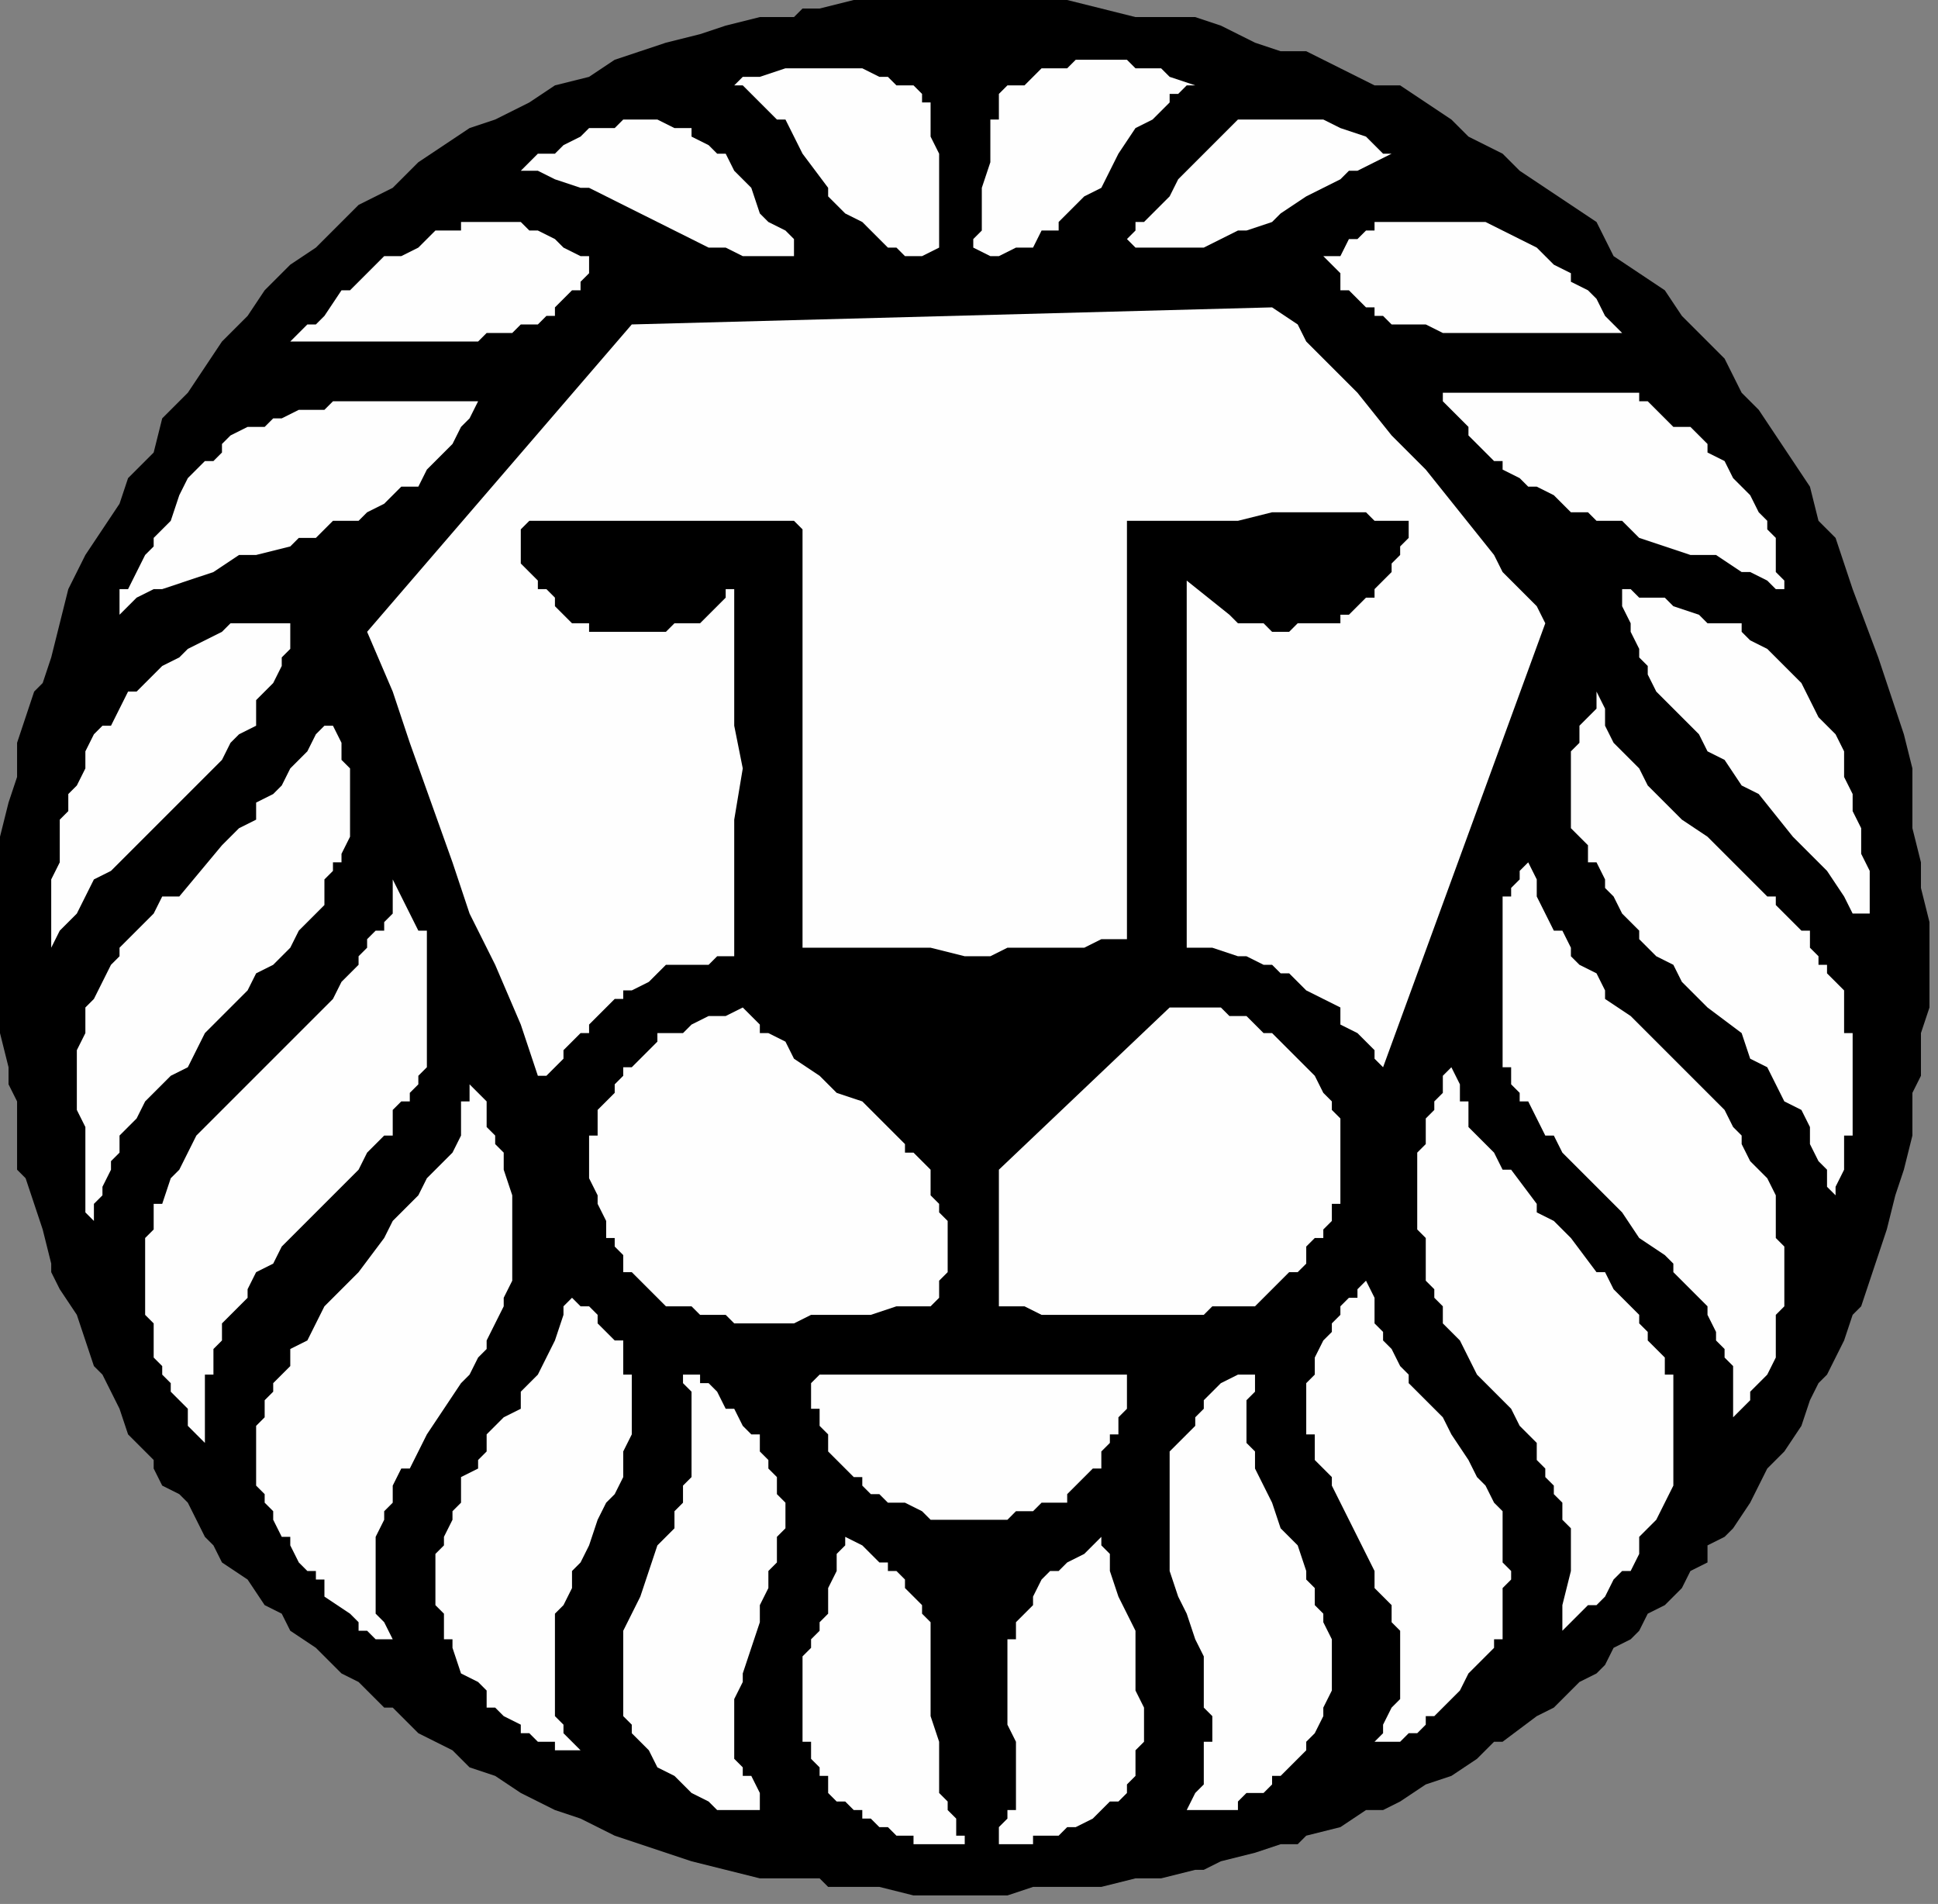
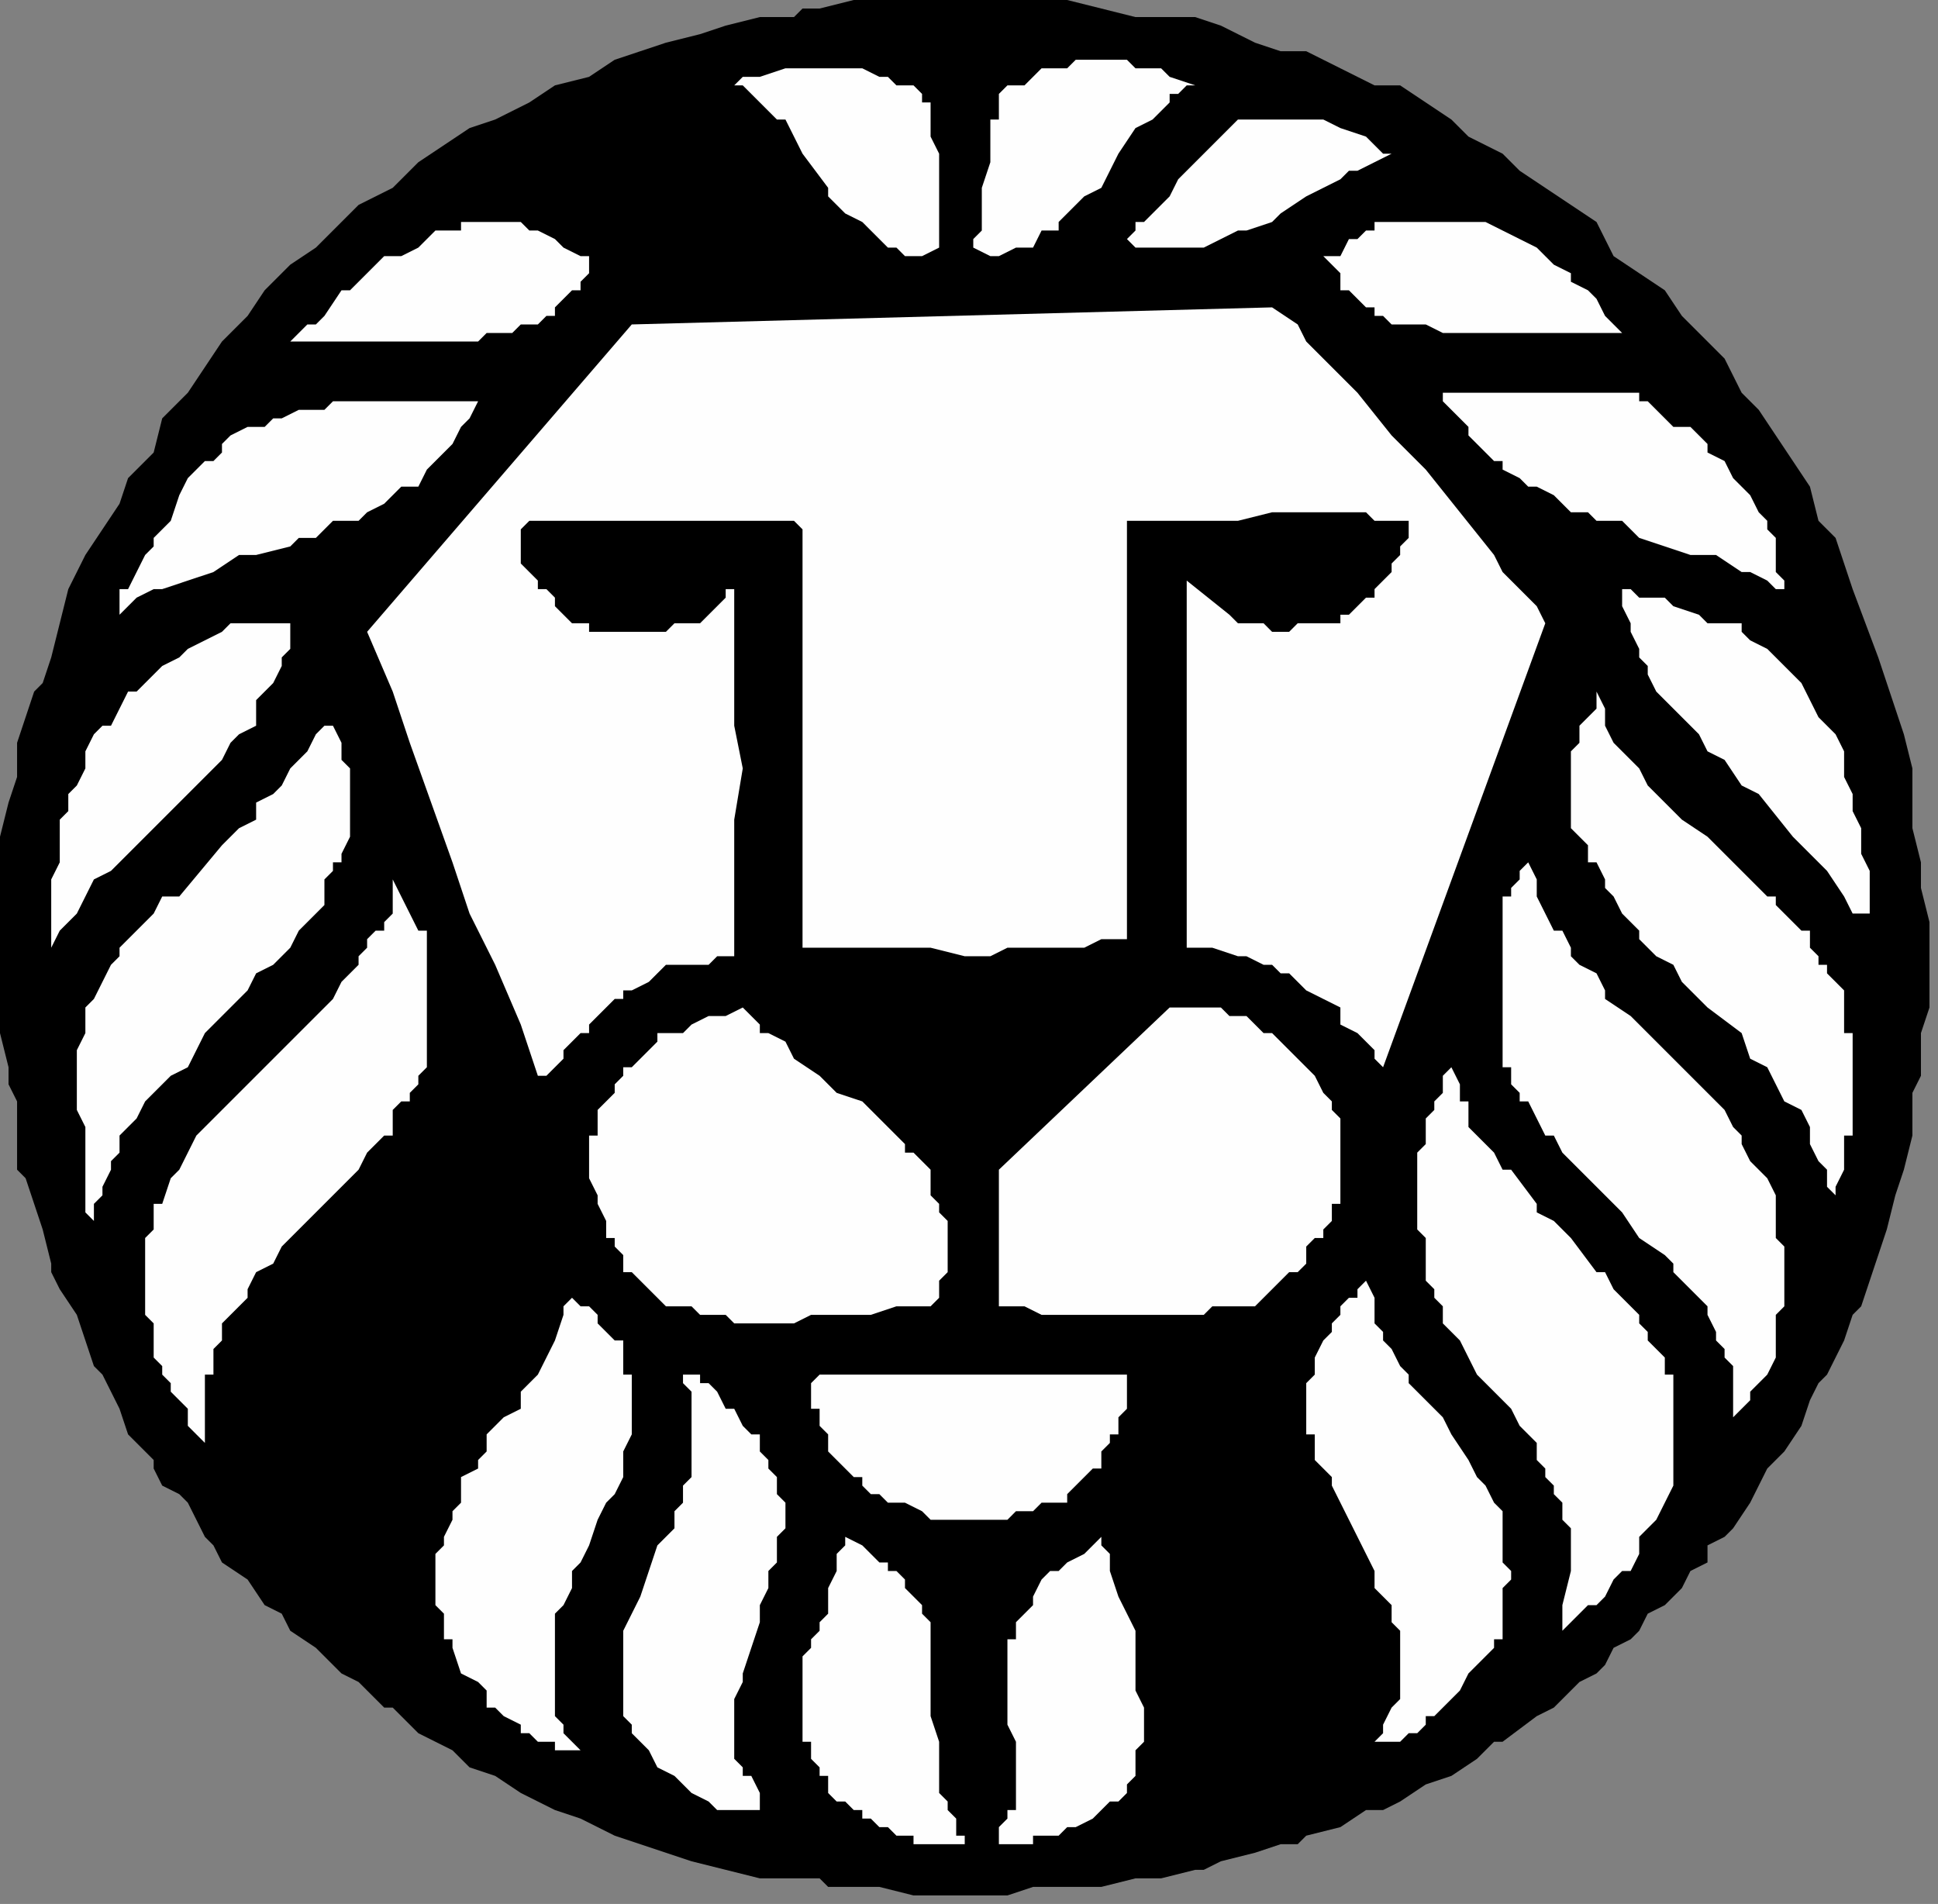
<svg xmlns="http://www.w3.org/2000/svg" xmlns:ns1="http://sodipodi.sourceforge.net/DTD/sodipodi-0.dtd" xmlns:ns2="http://www.inkscape.org/namespaces/inkscape" version="1.0" width="60.06mm" height="59.002mm" id="svg59" ns1:docname="CCAT027.WMF">
  <rect width="100%" height="100%" fill="#808080" stroke="none" />
  <ns1:namedview pagecolor="#ffffff" bordercolor="#666666" borderopacity="1" objecttolerance="10" gridtolerance="10" guidetolerance="10" ns2:pageopacity="0" ns2:pageshadow="2" ns2:window-width="640" ns2:window-height="480" id="namedview61" />
  <defs id="defs3">
    <pattern id="WMFhbasepattern" patternUnits="userSpaceOnUse" width="6" height="6" x="0" y="0" />
  </defs>
  <path style="fill:#000000;fill-rule:evenodd;fill-opacity:1;stroke:none;" d="  M 53,205   L 53,205   L 55,207   L 58,208   L 61,210   L 63,211   L 65,212   L 68,213   L 72,215   L 75,216   L 78,217   L 81,218   L 85,219   L 89,220   L 93,220   L 96,220   L 97,221   L 100,221   L 103,221   L 107,222   L 110,222   L 114,222   L 118,222   L 121,221   L 125,221   L 127,221   L 129,221   L 133,220   L 136,220   L 140,219   L 141,219   L 143,218   L 147,217   L 150,216   L 152,216   L 153,215   L 157,214   L 160,212   L 162,212   L 164,211   L 167,209   L 170,208   L 173,206   L 175,204   L 176,204   L 180,201   L 182,200   L 185,197   L 187,196   L 188,195   L 189,193   L 191,192   L 192,191   L 193,189   L 195,188   L 196,187   L 197,186   L 198,184   L 200,183   L 200,181   L 202,180   L 203,179   L 205,176   L 207,172   L 209,170   L 211,167   L 212,164   L 213,162   L 214,161   L 216,157   L 217,154   L 218,153   L 219,150   L 220,147   L 221,144   L 222,140   L 223,137   L 224,133   L 224,129   L 224,128   L 225,126   L 225,122   L 225,121   L 226,118   L 226,115   L 226,111   L 226,108   L 225,104   L 225,101   L 224,97   L 224,93   L 224,90   L 223,86   L 222,83   L 221,80   L 220,77   L 217,69   L 216,66   L 215,63   L 213,61   L 212,57   L 210,54   L 208,51   L 206,48   L 204,46   L 202,42   L 200,40   L 197,37   L 195,34   L 192,32   L 189,30   L 187,26   L 184,24   L 181,22   L 178,20   L 176,18   L 172,16   L 170,14   L 167,12   L 164,10   L 161,10   L 157,8   L 153,6   L 150,6   L 147,5   L 143,3   L 140,2   L 137,2   L 133,2   L 129,1   L 125,0   L 121,0   L 118,0   L 114,0   L 110,0   L 109,0   L 107,0   L 103,0   L 100,0   L 96,1   L 94,1   L 93,2   L 89,2   L 85,3   L 82,4   L 78,5   L 75,6   L 72,7   L 69,9   L 65,10   L 62,12   L 58,14   L 55,15   L 52,17   L 49,19   L 46,22   L 42,24   L 40,26   L 37,29   L 34,31   L 31,34   L 29,37   L 26,40   L 24,43   L 22,46   L 19,49   L 18,53   L 15,56   L 14,59   L 12,62   L 10,65   L 8,69   L 7,73   L 6,77   L 5,80   L 4,81   L 3,84   L 2,87   L 2,91   L 1,94   L 0,98   L 0,102   L 0,106   L 0,108   L 0,110   L 0,112   L 0,114   L 0,116   L 0,117   L 0,120   L 0,121   L 1,125   L 1,127   L 2,129   L 2,131   L 2,133   L 2,135   L 2,137   L 3,138   L 4,141   L 5,144   L 6,148   L 6,149   L 7,151   L 9,154   L 10,157   L 11,160   L 12,161   L 14,165   L 15,168   L 18,171   L 18,172   L 19,174   L 21,175   L 22,176   L 23,178   L 24,180   L 25,181   L 26,183   L 29,185   L 31,188   L 33,189   L 34,191   L 37,193   L 40,196   L 42,197   L 43,198   L 45,200   L 46,200   L 49,203   L 53,205  z " id="path5" />
  <path style="fill:#fefefe;fill-rule:evenodd;fill-opacity:1;stroke:none;" d="  M 6,111   L 6,111   L 7,109   L 8,108   L 9,107   L 10,105   L 10,105   L 11,103   L 13,102   L 14,101   L 16,99   L 18,97   L 22,93   L 25,90   L 26,89   L 26,89   L 27,87   L 28,86   L 30,85   L 30,84   L 30,82   L 31,81   L 32,80   L 33,78   L 33,77   L 34,76   L 34,75   L 34,74   L 34,73   L 34,73   L 32,73   L 30,73   L 29,73   L 28,73   L 27,73   L 26,74   L 26,74   L 24,75   L 22,76   L 21,77   L 19,78   L 18,79   L 16,81   L 15,81   L 14,83   L 13,85   L 12,85   L 11,86   L 10,88   L 10,89   L 10,90   L 9,92   L 8,93   L 8,94   L 8,95   L 7,96   L 7,97   L 7,98   L 7,101   L 6,103   L 6,105   L 6,108   L 6,111  z " id="path7" />
  <path style="fill:#fefefe;fill-rule:evenodd;fill-opacity:1;stroke:none;" d="  M 11,143   L 11,143   L 11,141   L 11,141   L 12,140   L 12,139   L 13,137   L 13,136   L 14,135   L 14,133   L 16,131   L 17,129   L 18,128   L 20,126   L 22,125   L 24,121   L 27,118   L 29,116   L 30,114   L 32,113   L 34,111   L 35,109   L 36,108   L 38,106   L 38,105   L 38,103   L 39,102   L 39,101   L 40,101   L 40,100   L 41,98   L 41,97   L 41,97   L 41,96   L 41,94   L 41,93   L 41,93   L 41,91   L 41,90   L 40,89   L 40,88   L 40,87   L 39,85   L 38,85   L 38,83   L 38,84   L 38,85   L 37,86   L 36,88   L 35,89   L 34,90   L 33,92   L 32,93   L 30,94   L 30,96   L 28,97   L 26,99   L 21,105   L 19,105   L 18,107   L 17,108   L 16,109   L 15,110   L 14,111   L 14,112   L 13,113   L 12,115   L 11,117   L 10,118   L 10,120   L 10,121   L 10,121   L 9,123   L 9,124   L 9,125   L 9,125   L 9,126   L 9,129   L 9,130   L 10,132   L 10,136   L 10,137   L 10,139   L 10,141   L 10,142   L 11,143  z " id="path9" />
  <path style="fill:#fefefe;fill-rule:evenodd;fill-opacity:1;stroke:none;" d="  M 56,47   L 56,47   L 52,47   L 50,47   L 48,47   L 46,47   L 43,47   L 42,47   L 39,47   L 38,48   L 36,48   L 35,48   L 33,49   L 32,49   L 31,50   L 30,50   L 30,50   L 29,50   L 27,51   L 26,52   L 26,53   L 25,54   L 24,54   L 22,56   L 21,58   L 20,61   L 18,63   L 18,64   L 17,65   L 16,67   L 15,69   L 14,69   L 14,71   L 14,72   L 15,71   L 16,70   L 18,69   L 19,69   L 22,68   L 25,67   L 28,65   L 30,65   L 34,64   L 35,63   L 37,63   L 39,61   L 42,61   L 43,60   L 45,59   L 46,58   L 47,57   L 49,57   L 50,55   L 51,54   L 52,53   L 53,52   L 54,50   L 55,49   L 56,47  z " id="path11" />
  <path style="fill:#fefefe;fill-rule:evenodd;fill-opacity:1;stroke:none;" d="  M 24,169   L 24,169   L 24,168   L 24,167   L 24,165   L 24,165   L 24,164   L 24,162   L 24,161   L 25,161   L 25,159   L 25,158   L 26,157   L 26,157   L 26,156   L 26,155   L 28,153   L 29,152   L 29,151   L 30,149   L 32,148   L 33,146   L 36,143   L 39,140   L 41,138   L 42,137   L 43,135   L 45,133   L 46,133   L 46,132   L 46,130   L 47,129   L 48,129   L 48,128   L 49,127   L 49,126   L 50,125   L 50,124   L 50,123   L 50,122   L 50,121   L 50,120   L 50,119   L 50,118   L 50,117   L 50,116   L 50,114   L 50,113   L 50,112   L 50,111   L 50,109   L 49,109   L 46,103   L 46,104   L 46,105   L 46,105   L 46,107   L 45,108   L 45,109   L 44,109   L 43,110   L 43,111   L 42,112   L 42,113   L 42,113   L 40,115   L 39,117   L 38,118   L 36,120   L 33,123   L 30,126   L 27,129   L 26,130   L 24,132   L 23,133   L 22,135   L 21,137   L 20,138   L 19,141   L 18,141   L 18,142   L 18,144   L 17,145   L 17,145   L 17,147   L 17,148   L 17,149   L 17,149   L 17,151   L 17,152   L 17,153   L 17,154   L 18,155   L 18,157   L 18,157   L 18,159   L 19,160   L 19,161   L 20,162   L 20,163   L 21,164   L 22,165   L 22,167   L 23,168   L 24,169  z " id="path13" />
-   <path style="fill:#fefefe;fill-rule:evenodd;fill-opacity:1;stroke:none;" d="  M 46,192   L 46,192   L 45,190   L 44,189   L 44,188   L 44,188   L 44,186   L 44,184   L 44,183   L 44,181   L 44,180   L 44,180   L 45,178   L 45,178   L 45,177   L 46,176   L 46,174   L 47,172   L 48,172   L 49,170   L 50,168   L 52,165   L 54,162   L 55,161   L 56,159   L 57,158   L 57,157   L 58,155   L 59,153   L 59,152   L 60,150   L 60,149   L 60,149   L 60,147   L 60,146   L 60,145   L 60,145   L 60,144   L 60,141   L 60,140   L 59,137   L 59,136   L 59,135   L 58,134   L 58,133   L 57,132   L 57,131   L 57,129   L 57,129   L 56,128   L 55,127   L 55,129   L 54,129   L 54,131   L 54,133   L 53,135   L 51,137   L 50,138   L 49,140   L 48,141   L 46,143   L 45,145   L 42,149   L 39,152   L 38,153   L 37,155   L 36,157   L 34,158   L 34,159   L 34,160   L 33,161   L 32,162   L 32,163   L 31,164   L 31,165   L 31,166   L 30,167   L 30,168   L 30,168   L 30,169   L 30,170   L 30,172   L 30,172   L 30,173   L 30,174   L 31,175   L 31,176   L 32,177   L 32,178   L 33,180   L 34,180   L 34,181   L 35,183   L 36,184   L 37,184   L 37,185   L 38,185   L 38,187   L 41,189   L 41,189   L 42,190   L 42,190   L 42,191   L 43,191   L 44,192   L 45,192   L 46,192  z " id="path15" />
  <path style="fill:#fefefe;fill-rule:evenodd;fill-opacity:1;stroke:none;" d="  M 69,31   L 69,31   L 69,30   L 68,30   L 66,29   L 65,28   L 65,28   L 63,27   L 62,27   L 61,26   L 59,26   L 58,26   L 57,26   L 56,26   L 55,26   L 54,26   L 54,27   L 52,27   L 51,27   L 50,28   L 49,29   L 47,30   L 46,30   L 45,30   L 44,31   L 43,32   L 42,33   L 41,34   L 40,34   L 38,37   L 37,38   L 36,38   L 34,40   L 35,40   L 37,40   L 38,40   L 44,40   L 49,40   L 51,40   L 53,40   L 54,40   L 55,40   L 56,40   L 57,39   L 58,39   L 60,39   L 61,38   L 61,38   L 63,38   L 64,37   L 65,37   L 65,36   L 66,35   L 67,34   L 68,34   L 68,33   L 69,32   L 69,31  z " id="path17" />
  <path style="fill:#fefefe;fill-rule:evenodd;fill-opacity:1;stroke:none;" d="  M 63,126   L 63,126   L 64,126   L 65,125   L 65,125   L 65,125   L 66,124   L 66,123   L 67,122   L 68,121   L 69,121   L 69,120   L 69,120   L 70,119   L 71,118   L 72,117   L 73,117   L 73,116   L 74,116   L 76,115   L 77,114   L 77,114   L 78,113   L 80,113   L 81,113   L 81,113   L 83,113   L 84,112   L 85,112   L 86,112   L 86,106   L 86,104   L 86,101   L 86,96   L 87,90   L 86,85   L 86,79   L 86,74   L 86,69   L 85,69   L 85,70   L 84,71   L 83,72   L 82,73   L 81,73   L 80,73   L 79,73   L 78,74   L 77,74   L 76,74   L 75,74   L 73,74   L 73,74   L 72,74   L 71,74   L 69,74   L 69,73   L 68,73   L 67,73   L 66,72   L 65,71   L 65,70   L 64,69   L 63,69   L 63,68   L 62,67   L 61,66   L 61,65   L 61,64   L 61,63   L 61,62   L 62,61   L 93,61   L 94,62   L 94,111   L 99,111   L 104,111   L 109,111   L 113,112   L 116,112   L 118,111   L 121,111   L 123,111   L 125,111   L 127,111   L 129,110   L 132,110   L 132,61   L 133,61   L 135,61   L 137,61   L 140,61   L 141,61   L 145,61   L 149,60   L 153,60   L 155,60   L 157,60   L 157,60   L 159,60   L 160,60   L 161,61   L 163,61   L 165,61   L 165,62   L 165,63   L 165,63   L 164,64   L 164,65   L 164,65   L 163,66   L 163,67   L 162,68   L 161,69   L 161,69   L 161,70   L 160,70   L 159,71   L 158,72   L 157,72   L 157,73   L 156,73   L 155,73   L 155,73   L 155,73   L 154,73   L 153,73   L 152,73   L 151,74   L 150,74   L 149,74   L 149,74   L 148,73   L 147,73   L 146,73   L 145,73   L 145,73   L 144,72   L 139,68   L 139,111   L 140,111   L 141,111   L 142,111   L 145,112   L 146,112   L 148,113   L 149,113   L 150,114   L 151,114   L 152,115   L 153,116   L 153,116   L 155,117   L 157,118   L 157,120   L 159,121   L 159,121   L 160,122   L 161,123   L 161,124   L 162,125   L 181,73   L 180,71   L 178,69   L 177,68   L 176,67   L 175,65   L 171,60   L 167,55   L 163,51   L 159,46   L 155,42   L 153,40   L 152,38   L 149,36   L 74,38   L 43,74   L 46,81   L 48,87   L 53,101   L 55,107   L 58,113   L 61,120   L 62,123   L 63,126  z " id="path19" />
  <path style="fill:#fefefe;fill-rule:evenodd;fill-opacity:1;stroke:none;" d="  M 68,205   L 68,205   L 67,204   L 67,204   L 66,203   L 66,202   L 65,201   L 65,200   L 65,199   L 65,198   L 65,197   L 65,196   L 65,196   L 65,195   L 65,193   L 65,192   L 65,191   L 65,190   L 65,189   L 66,188   L 67,186   L 67,184   L 68,183   L 69,181   L 70,178   L 71,176   L 72,175   L 73,173   L 73,172   L 73,171   L 73,170   L 74,168   L 74,167   L 74,165   L 74,164   L 74,163   L 74,162   L 74,161   L 73,161   L 73,160   L 73,159   L 73,158   L 73,157   L 72,157   L 71,156   L 70,155   L 70,154   L 69,153   L 68,153   L 67,152   L 66,153   L 66,154   L 65,157   L 64,159   L 63,161   L 62,162   L 62,162   L 61,163   L 61,165   L 59,166   L 57,168   L 57,169   L 57,170   L 56,171   L 56,172   L 54,173   L 54,175   L 54,176   L 53,177   L 53,178   L 52,180   L 52,180   L 52,181   L 51,182   L 51,184   L 51,184   L 51,185   L 51,186   L 51,188   L 51,188   L 52,189   L 52,190   L 52,192   L 53,192   L 53,193   L 54,196   L 56,197   L 57,198   L 57,200   L 58,200   L 59,201   L 61,202   L 61,203   L 61,203   L 62,203   L 63,204   L 65,204   L 65,205   L 67,205   L 68,205  z " id="path21" />
-   <path style="fill:#fefefe;fill-rule:evenodd;fill-opacity:1;stroke:none;" d="  M 93,29   L 93,29   L 93,29   L 93,28   L 92,27   L 90,26   L 89,25   L 88,22   L 86,20   L 85,18   L 84,18   L 83,17   L 81,16   L 81,15   L 80,15   L 79,15   L 77,14   L 76,14   L 73,14   L 72,15   L 69,15   L 68,16   L 66,17   L 65,18   L 63,18   L 61,20   L 63,20   L 65,21   L 68,22   L 69,22   L 71,23   L 73,24   L 77,26   L 79,27   L 81,28   L 83,29   L 85,29   L 87,30   L 89,30   L 91,30   L 93,30   L 93,29  z " id="path23" />
  <path style="fill:#fefefe;fill-rule:evenodd;fill-opacity:1;stroke:none;" d="  M 73,149   L 73,149   L 74,149   L 75,150   L 76,151   L 77,152   L 78,153   L 79,153   L 80,153   L 81,153   L 82,154   L 83,154   L 85,154   L 86,155   L 88,155   L 90,155   L 93,155   L 95,154   L 100,154   L 102,154   L 105,153   L 107,153   L 108,153   L 109,153   L 110,152   L 110,151   L 110,150   L 111,149   L 111,149   L 111,148   L 111,147   L 111,146   L 111,145   L 111,143   L 110,142   L 110,141   L 109,140   L 109,139   L 109,138   L 109,137   L 109,137   L 108,136   L 107,135   L 106,135   L 106,134   L 105,133   L 104,132   L 103,131   L 102,130   L 101,129   L 98,128   L 96,126   L 93,124   L 92,122   L 90,121   L 89,121   L 89,120   L 87,118   L 85,119   L 85,119   L 83,119   L 81,120   L 81,120   L 80,121   L 79,121   L 78,121   L 77,121   L 77,122   L 76,123   L 75,124   L 74,125   L 73,125   L 73,125   L 73,126   L 72,127   L 72,128   L 71,129   L 71,129   L 70,130   L 70,131   L 70,132   L 70,133   L 69,133   L 69,135   L 69,136   L 69,137   L 69,137   L 69,138   L 70,140   L 70,141   L 71,143   L 71,145   L 72,145   L 72,146   L 73,147   L 73,149  z " id="path25" />
  <path style="fill:#fefefe;fill-rule:evenodd;fill-opacity:1;stroke:none;" d="  M 77,207   L 77,207   L 79,208   L 80,209   L 81,210   L 81,210   L 83,211   L 84,212   L 85,212   L 85,212   L 86,212   L 87,212   L 88,212   L 89,212   L 89,212   L 90,212   L 90,212   L 89,212   L 89,211   L 89,210   L 88,208   L 87,208   L 87,207   L 87,207   L 86,206   L 86,205   L 86,204   L 86,203   L 86,201   L 86,200   L 86,199   L 87,197   L 87,196   L 88,193   L 89,190   L 89,188   L 90,186   L 90,184   L 91,183   L 91,182   L 91,180   L 92,179   L 92,177   L 92,176   L 92,176   L 91,175   L 91,173   L 90,172   L 90,171   L 89,170   L 89,169   L 89,168   L 89,168   L 88,168   L 87,167   L 86,165   L 85,165   L 84,163   L 83,162   L 82,162   L 82,161   L 81,161   L 81,161   L 80,161   L 80,161   L 80,162   L 81,163   L 81,164   L 81,165   L 81,165   L 81,166   L 81,167   L 81,168   L 81,169   L 81,170   L 81,172   L 81,173   L 80,174   L 80,176   L 79,177   L 79,179   L 77,181   L 76,184   L 75,187   L 74,189   L 73,191   L 73,192   L 73,194   L 73,195   L 73,195   L 73,196   L 73,197   L 73,198   L 73,199   L 73,200   L 73,201   L 74,202   L 74,203   L 75,204   L 75,204   L 76,205   L 77,207  z " id="path27" />
  <path style="fill:#fefefe;fill-rule:evenodd;fill-opacity:1;stroke:none;" d="  M 110,29   L 110,29   L 110,28   L 110,26   L 110,24   L 110,21   L 110,19   L 110,18   L 109,16   L 109,15   L 109,14   L 109,12   L 108,12   L 108,11   L 107,10   L 106,10   L 105,10   L 105,10   L 104,9   L 103,9   L 101,8   L 100,8   L 99,8   L 97,8   L 97,8   L 94,8   L 92,8   L 89,9   L 87,9   L 86,10   L 85,10   L 86,10   L 87,10   L 88,11   L 89,12   L 90,13   L 91,14   L 92,14   L 93,16   L 94,18   L 97,22   L 97,23   L 99,25   L 101,26   L 102,27   L 103,28   L 104,29   L 105,29   L 105,29   L 106,30   L 108,30   L 110,29  z " id="path29" />
  <path style="fill:#fefefe;fill-rule:evenodd;fill-opacity:1;stroke:none;" d="  M 103,214   L 103,214   L 104,214   L 105,215   L 106,215   L 107,215   L 107,216   L 108,216   L 109,216   L 110,216   L 111,216   L 113,216   L 113,215   L 112,215   L 112,213   L 111,212   L 111,211   L 110,210   L 110,208   L 110,208   L 110,206   L 110,204   L 109,201   L 109,199   L 109,196   L 109,194   L 109,192   L 109,192   L 109,190   L 108,189   L 108,188   L 107,187   L 106,186   L 106,185   L 105,184   L 105,184   L 104,184   L 104,183   L 103,183   L 102,182   L 102,182   L 101,181   L 99,180   L 99,181   L 99,181   L 99,181   L 98,182   L 98,182   L 98,184   L 98,184   L 97,186   L 97,187   L 97,188   L 97,188   L 97,188   L 97,189   L 96,190   L 96,191   L 95,192   L 95,193   L 94,194   L 94,195   L 94,196   L 94,196   L 94,197   L 94,198   L 94,200   L 94,200   L 94,201   L 94,202   L 94,203   L 94,204   L 95,204   L 95,205   L 95,206   L 96,207   L 96,208   L 97,208   L 97,209   L 97,210   L 98,211   L 99,211   L 100,212   L 101,212   L 101,213   L 102,213   L 103,214  z " id="path31" />
  <path style="fill:#fefefe;fill-rule:evenodd;fill-opacity:1;stroke:none;" d="  M 109,178   L 109,178   L 111,178   L 113,178   L 114,178   L 115,178   L 117,178   L 117,178   L 117,178   L 118,178   L 119,177   L 121,177   L 122,176   L 123,176   L 124,176   L 125,176   L 125,175   L 126,174   L 128,172   L 129,172   L 129,171   L 129,170   L 130,169   L 130,168   L 131,168   L 131,166   L 132,165   L 132,165   L 132,164   L 132,163   L 132,161   L 96,161   L 95,162   L 95,163   L 95,164   L 95,165   L 96,165   L 96,166   L 96,167   L 97,168   L 97,170   L 98,171   L 99,172   L 100,173   L 101,173   L 101,174   L 102,175   L 103,175   L 104,176   L 105,176   L 106,176   L 108,177   L 109,178  z " id="path33" />
  <path style="fill:#fefefe;fill-rule:evenodd;fill-opacity:1;stroke:none;" d="  M 114,29   L 114,29   L 116,30   L 117,30   L 117,30   L 119,29   L 120,29   L 121,29   L 122,27   L 124,27   L 124,26   L 125,25   L 127,23   L 129,22   L 131,18   L 133,15   L 135,14   L 137,12   L 137,11   L 138,11   L 139,10   L 140,10   L 137,9   L 136,8   L 135,8   L 133,8   L 132,7   L 130,7   L 129,7   L 126,7   L 125,8   L 124,8   L 122,8   L 121,9   L 120,10   L 118,10   L 117,11   L 117,12   L 117,14   L 116,14   L 116,16   L 116,17   L 116,19   L 115,22   L 115,25   L 115,26   L 115,27   L 114,28   L 114,29  z " id="path35" />
  <path style="fill:#fefefe;fill-rule:evenodd;fill-opacity:1;stroke:none;" d="  M 126,214   L 126,214   L 128,213   L 129,212   L 129,212   L 130,211   L 131,211   L 132,210   L 132,209   L 133,208   L 133,207   L 133,206   L 133,205   L 134,204   L 134,203   L 134,202   L 134,200   L 134,200   L 133,198   L 133,197   L 133,196   L 133,193   L 133,191   L 132,189   L 131,187   L 130,184   L 130,182   L 129,181   L 129,180   L 129,180   L 128,181   L 128,181   L 127,182   L 125,183   L 125,183   L 124,184   L 123,184   L 122,185   L 121,187   L 121,188   L 121,188   L 120,189   L 119,190   L 119,192   L 118,192   L 118,193   L 118,194   L 118,195   L 118,196   L 118,198   L 118,199   L 118,202   L 119,204   L 119,206   L 119,208   L 119,208   L 119,209   L 119,209   L 119,210   L 119,211   L 119,212   L 118,212   L 118,212   L 118,213   L 117,214   L 117,214   L 117,215   L 117,215   L 117,216   L 117,216   L 118,216   L 118,216   L 119,216   L 120,216   L 121,216   L 121,215   L 122,215   L 124,215   L 125,214   L 126,214  z " id="path37" />
  <path style="fill:#fefefe;fill-rule:evenodd;fill-opacity:1;stroke:none;" d="  M 117,153   L 117,153   L 120,153   L 122,154   L 128,154   L 130,154   L 133,154   L 136,154   L 137,154   L 138,154   L 140,154   L 141,154   L 142,153   L 143,153   L 145,153   L 145,153   L 147,153   L 148,152   L 149,151   L 149,151   L 150,150   L 151,149   L 152,149   L 153,148   L 153,147   L 153,146   L 154,145   L 155,145   L 155,144   L 156,143   L 156,141   L 157,141   L 157,139   L 157,138   L 157,138   L 157,137   L 157,135   L 157,134   L 157,133   L 157,131   L 156,130   L 156,129   L 155,128   L 154,126   L 153,125   L 153,125   L 152,124   L 151,123   L 150,122   L 149,121   L 149,121   L 148,121   L 147,120   L 146,119   L 145,119   L 144,119   L 143,118   L 141,118   L 141,118   L 140,118   L 138,118   L 137,118   L 117,137   L 117,153  z " id="path39" />
  <path style="fill:#fefefe;fill-rule:evenodd;fill-opacity:1;stroke:none;" d="  M 146,27   L 146,27   L 149,26   L 150,25   L 153,23   L 155,22   L 157,21   L 158,20   L 159,20   L 161,19   L 161,19   L 163,18   L 164,18   L 162,18   L 161,17   L 160,16   L 157,15   L 155,14   L 154,14   L 153,14   L 152,14   L 150,14   L 149,14   L 148,14   L 146,14   L 145,14   L 144,15   L 143,16   L 142,17   L 141,18   L 140,19   L 138,21   L 137,23   L 135,25   L 134,26   L 133,26   L 133,27   L 132,28   L 132,28   L 133,29   L 133,29   L 133,29   L 134,29   L 135,29   L 136,29   L 137,29   L 139,29   L 140,29   L 141,29   L 143,28   L 145,27   L 146,27  z " id="path41" />
-   <path style="fill:#fefefe;fill-rule:evenodd;fill-opacity:1;stroke:none;" d="  M 138,212   L 138,212   L 141,212   L 142,212   L 143,212   L 145,212   L 145,211   L 146,210   L 148,210   L 149,209   L 149,208   L 150,208   L 151,207   L 151,207   L 152,206   L 153,205   L 153,204   L 154,203   L 155,201   L 155,200   L 156,198   L 156,197   L 156,196   L 156,196   L 156,195   L 156,194   L 156,192   L 156,192   L 155,190   L 155,189   L 154,188   L 154,186   L 153,185   L 153,184   L 152,181   L 150,179   L 149,176   L 149,176   L 148,174   L 147,172   L 147,172   L 147,170   L 146,169   L 146,168   L 146,167   L 146,166   L 146,165   L 146,164   L 147,163   L 147,162   L 147,161   L 146,161   L 145,161   L 145,161   L 145,161   L 145,161   L 143,162   L 142,163   L 141,164   L 141,165   L 140,166   L 140,167   L 139,168   L 138,169   L 137,170   L 137,171   L 137,172   L 137,173   L 137,175   L 137,176   L 137,177   L 137,178   L 137,180   L 137,180   L 137,182   L 137,183   L 137,184   L 138,187   L 139,189   L 140,192   L 141,194   L 141,196   L 141,197   L 141,199   L 141,200   L 142,201   L 142,202   L 142,204   L 141,204   L 141,206   L 141,207   L 141,208   L 141,208   L 141,209   L 140,210   L 139,212   L 139,212   L 138,212  z " id="path43" />
  <path style="fill:#fefefe;fill-rule:evenodd;fill-opacity:1;stroke:none;" d="  M 161,205   L 161,205   L 161,204   L 163,204   L 164,204   L 165,203   L 166,203   L 167,202   L 167,201   L 168,201   L 169,200   L 169,200   L 170,199   L 171,198   L 172,196   L 172,196   L 173,195   L 174,194   L 175,193   L 175,192   L 176,192   L 176,191   L 176,190   L 176,189   L 176,188   L 176,188   L 176,187   L 176,186   L 177,185   L 177,184   L 176,183   L 176,182   L 176,181   L 176,181   L 176,180   L 176,178   L 176,177   L 175,176   L 174,174   L 173,173   L 172,171   L 170,168   L 169,166   L 167,164   L 165,162   L 165,161   L 164,160   L 163,158   L 162,157   L 162,156   L 161,155   L 161,153   L 161,152   L 160,150   L 159,151   L 159,152   L 158,152   L 157,153   L 157,153   L 157,154   L 156,155   L 156,156   L 155,157   L 155,157   L 154,159   L 154,160   L 154,161   L 153,162   L 153,163   L 153,164   L 153,165   L 153,165   L 153,166   L 153,167   L 153,168   L 154,168   L 154,169   L 154,171   L 155,172   L 156,173   L 156,174   L 157,176   L 158,178   L 161,184   L 161,186   L 162,187   L 163,188   L 163,190   L 164,191   L 164,192   L 164,193   L 164,193   L 164,195   L 164,196   L 164,198   L 164,198   L 164,199   L 163,200   L 162,202   L 162,203   L 161,204   L 161,204   L 161,205  z " id="path45" />
  <path style="fill:#fefefe;fill-rule:evenodd;fill-opacity:1;stroke:none;" d="  M 190,39   L 190,39   L 189,38   L 188,37   L 187,35   L 186,34   L 184,33   L 184,32   L 182,31   L 181,30   L 180,29   L 178,28   L 176,27   L 176,27   L 174,26   L 173,26   L 172,26   L 171,26   L 169,26   L 169,26   L 168,26   L 166,26   L 165,26   L 165,26   L 164,26   L 163,26   L 161,26   L 161,27   L 160,27   L 159,28   L 158,28   L 157,30   L 155,30   L 156,31   L 156,31   L 157,32   L 157,33   L 157,34   L 158,34   L 159,35   L 160,36   L 161,36   L 161,37   L 162,37   L 163,38   L 164,38   L 165,38   L 166,38   L 167,38   L 169,39   L 169,39   L 171,39   L 173,39   L 176,39   L 180,39   L 183,39   L 185,39   L 188,39   L 190,39  z " id="path47" />
  <path style="fill:#fefefe;fill-rule:evenodd;fill-opacity:1;stroke:none;" d="  M 183,191   L 183,191   L 184,190   L 185,189   L 186,188   L 187,188   L 187,188   L 188,187   L 189,185   L 190,184   L 191,184   L 192,182   L 192,181   L 192,180   L 193,179   L 194,178   L 195,176   L 195,176   L 196,174   L 196,173   L 196,172   L 196,171   L 196,170   L 196,169   L 196,168   L 196,166   L 196,165   L 196,165   L 196,164   L 196,163   L 196,161   L 195,161   L 195,160   L 195,159   L 194,158   L 193,157   L 193,156   L 192,155   L 192,154   L 191,153   L 189,151   L 188,149   L 187,149   L 184,145   L 182,143   L 180,142   L 180,141   L 177,137   L 176,137   L 175,135   L 173,133   L 172,132   L 172,130   L 172,129   L 171,129   L 171,127   L 170,125   L 169,126   L 169,127   L 169,128   L 169,128   L 168,129   L 168,129   L 168,130   L 167,131   L 167,133   L 167,134   L 166,135   L 166,136   L 166,137   L 166,139   L 166,141   L 166,142   L 166,144   L 167,145   L 167,147   L 167,150   L 168,151   L 168,152   L 169,153   L 169,155   L 171,157   L 172,159   L 173,161   L 176,164   L 177,165   L 178,167   L 179,168   L 180,169   L 180,171   L 181,172   L 181,173   L 182,174   L 182,175   L 183,176   L 183,177   L 183,178   L 184,179   L 184,180   L 184,180   L 184,181   L 184,182   L 184,183   L 184,184   L 183,188   L 183,189   L 183,191  z " id="path49" />
  <path style="fill:#fefefe;fill-rule:evenodd;fill-opacity:1;stroke:none;" d="  M 209,69   L 209,69   L 209,68   L 208,67   L 208,66   L 208,65   L 208,63   L 207,62   L 207,61   L 206,60   L 205,58   L 204,57   L 204,57   L 203,56   L 202,54   L 200,53   L 200,53   L 200,52   L 198,50   L 197,50   L 196,50   L 195,49   L 194,48   L 194,48   L 193,47   L 192,47   L 192,46   L 191,46   L 190,46   L 189,46   L 188,46   L 188,46   L 186,46   L 184,46   L 183,46   L 181,46   L 178,46   L 175,46   L 173,46   L 172,46   L 171,46   L 170,46   L 169,46   L 169,46   L 169,47   L 171,49   L 172,50   L 172,51   L 173,52   L 175,54   L 176,54   L 176,55   L 178,56   L 179,57   L 180,57   L 182,58   L 183,59   L 184,60   L 186,60   L 187,61   L 190,61   L 192,63   L 198,65   L 200,65   L 201,65   L 204,67   L 205,67   L 207,68   L 208,69   L 209,69  z " id="path51" />
  <path style="fill:#fefefe;fill-rule:evenodd;fill-opacity:1;stroke:none;" d="  M 203,166   L 203,166   L 204,165   L 205,164   L 205,163   L 206,162   L 207,161   L 208,159   L 208,157   L 208,156   L 208,154   L 209,153   L 209,152   L 209,151   L 209,149   L 209,149   L 209,148   L 209,146   L 208,145   L 208,143   L 208,141   L 208,140   L 207,138   L 206,137   L 205,136   L 204,134   L 204,133   L 203,132   L 202,130   L 201,129   L 200,128   L 198,126   L 196,124   L 193,121   L 191,119   L 188,117   L 188,116   L 187,114   L 185,113   L 184,112   L 184,111   L 183,109   L 182,109   L 181,107   L 180,105   L 180,105   L 180,103   L 179,101   L 179,101   L 178,102   L 178,103   L 177,104   L 177,105   L 176,105   L 176,106   L 176,108   L 176,108   L 176,109   L 176,110   L 176,112   L 176,113   L 176,115   L 176,117   L 176,118   L 176,120   L 176,121   L 176,124   L 176,125   L 177,125   L 177,127   L 178,128   L 178,129   L 179,129   L 180,131   L 181,133   L 182,133   L 183,135   L 184,136   L 185,137   L 188,140   L 190,142   L 192,145   L 195,147   L 196,148   L 196,149   L 197,150   L 199,152   L 200,153   L 200,154   L 201,156   L 201,157   L 201,157   L 202,158   L 202,159   L 203,160   L 203,161   L 203,162   L 203,163   L 203,164   L 203,165   L 203,166  z " id="path53" />
  <path style="fill:#fefefe;fill-rule:evenodd;fill-opacity:1;stroke:none;" d="  M 215,140   L 215,140   L 215,139   L 216,137   L 216,136   L 216,135   L 216,133   L 217,133   L 217,131   L 217,129   L 217,129   L 217,127   L 217,125   L 217,125   L 217,123   L 217,121   L 216,121   L 216,119   L 216,118   L 216,117   L 216,116   L 215,115   L 214,114   L 214,113   L 213,113   L 213,112   L 212,111   L 212,109   L 211,109   L 210,108   L 208,106   L 208,105   L 207,105   L 204,102   L 202,100   L 200,98   L 197,96   L 196,95   L 195,94   L 194,93   L 193,92   L 192,90   L 191,89   L 190,88   L 189,87   L 188,85   L 188,85   L 188,83   L 187,81   L 187,83   L 186,84   L 185,85   L 185,86   L 185,87   L 184,88   L 184,90   L 184,93   L 184,93   L 184,94   L 184,95   L 184,97   L 185,98   L 186,99   L 186,100   L 186,101   L 187,101   L 188,103   L 188,104   L 189,105   L 190,107   L 192,109   L 192,110   L 194,112   L 196,113   L 197,115   L 200,118   L 204,121   L 205,124   L 207,125   L 208,127   L 209,129   L 211,130   L 212,132   L 212,134   L 213,136   L 214,137   L 214,138   L 214,139   L 215,140  z " id="path55" />
  <path style="fill:#fefefe;fill-rule:evenodd;fill-opacity:1;stroke:none;" d="  M 217,107   L 217,107   L 219,107   L 219,105   L 219,102   L 218,100   L 218,98   L 218,97   L 217,95   L 217,93   L 216,91   L 216,90   L 216,89   L 216,88   L 215,86   L 213,84   L 212,82   L 211,80   L 210,79   L 209,78   L 208,77   L 208,77   L 207,76   L 205,75   L 204,74   L 204,73   L 200,73   L 199,72   L 196,71   L 195,70   L 194,70   L 193,70   L 192,70   L 192,70   L 191,69   L 190,69   L 190,71   L 191,73   L 191,74   L 192,76   L 192,77   L 193,78   L 193,79   L 194,81   L 195,82   L 196,83   L 197,84   L 198,85   L 199,86   L 200,88   L 202,89   L 204,92   L 206,93   L 210,98   L 212,100   L 214,102   L 216,105   L 216,105   L 217,107  z " id="path57" />
</svg>